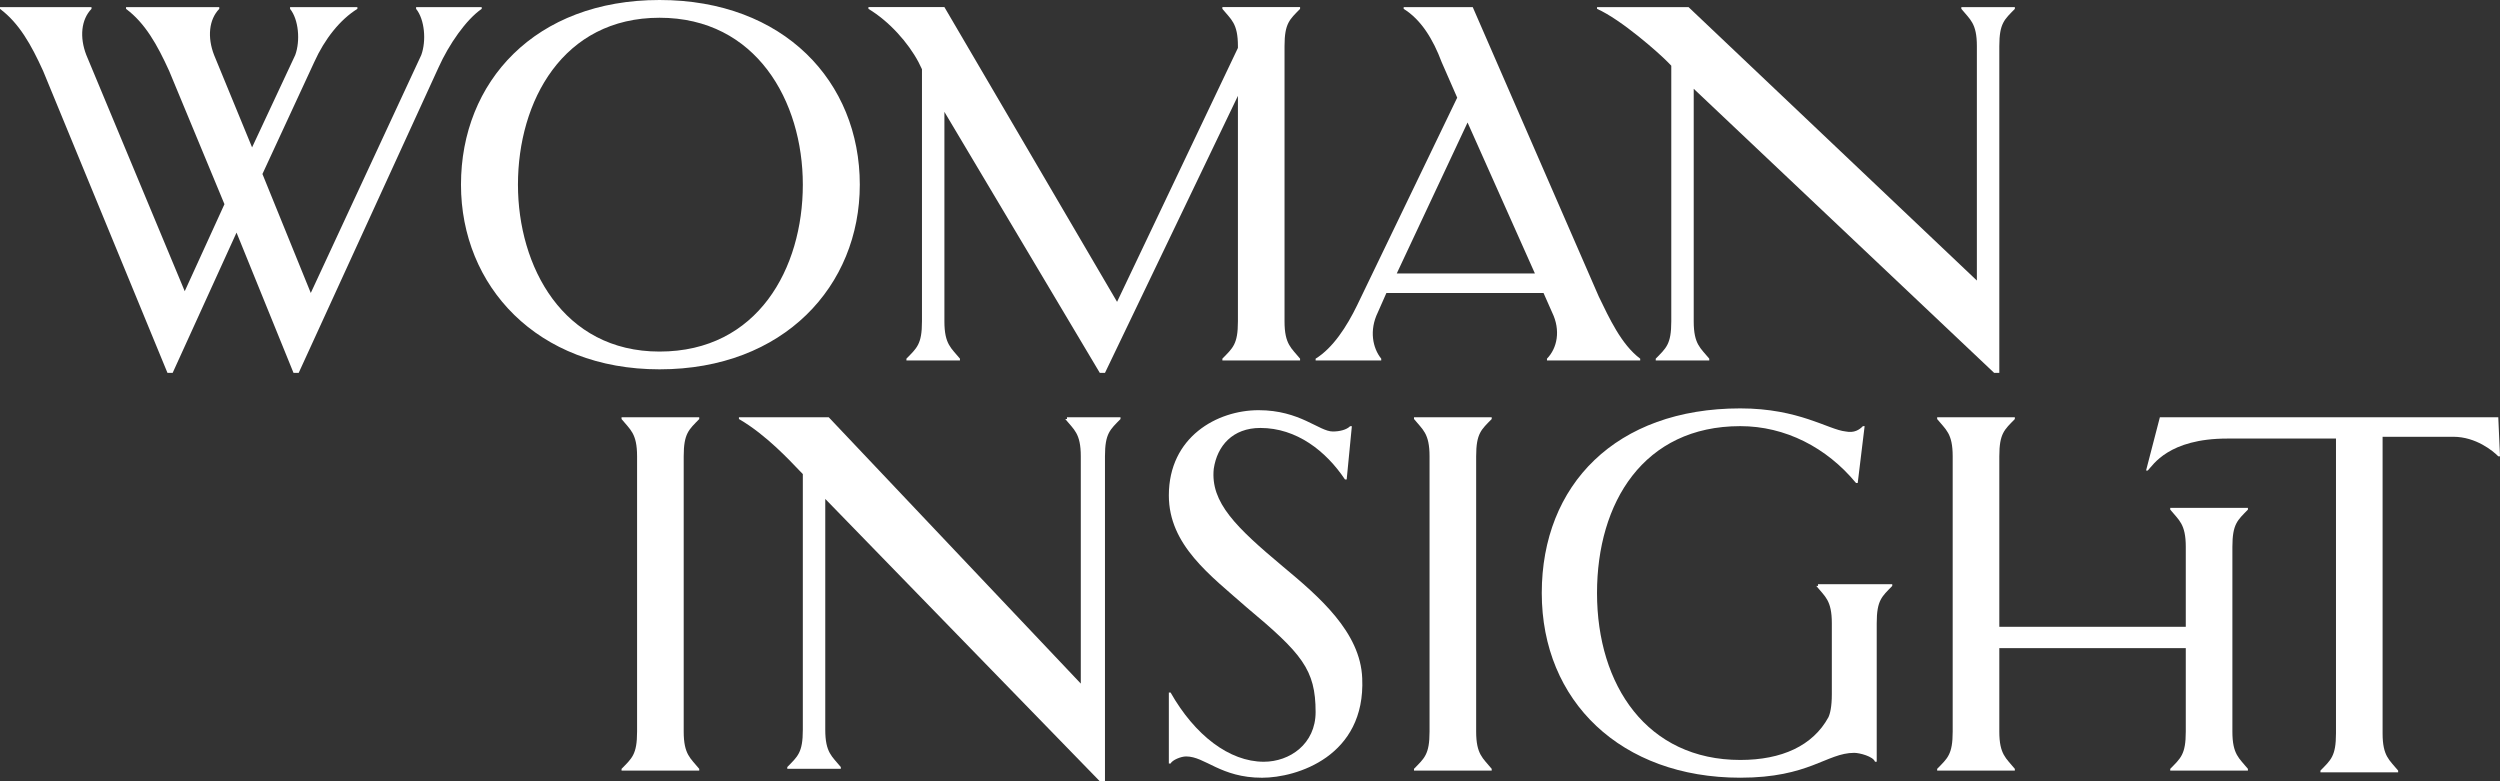
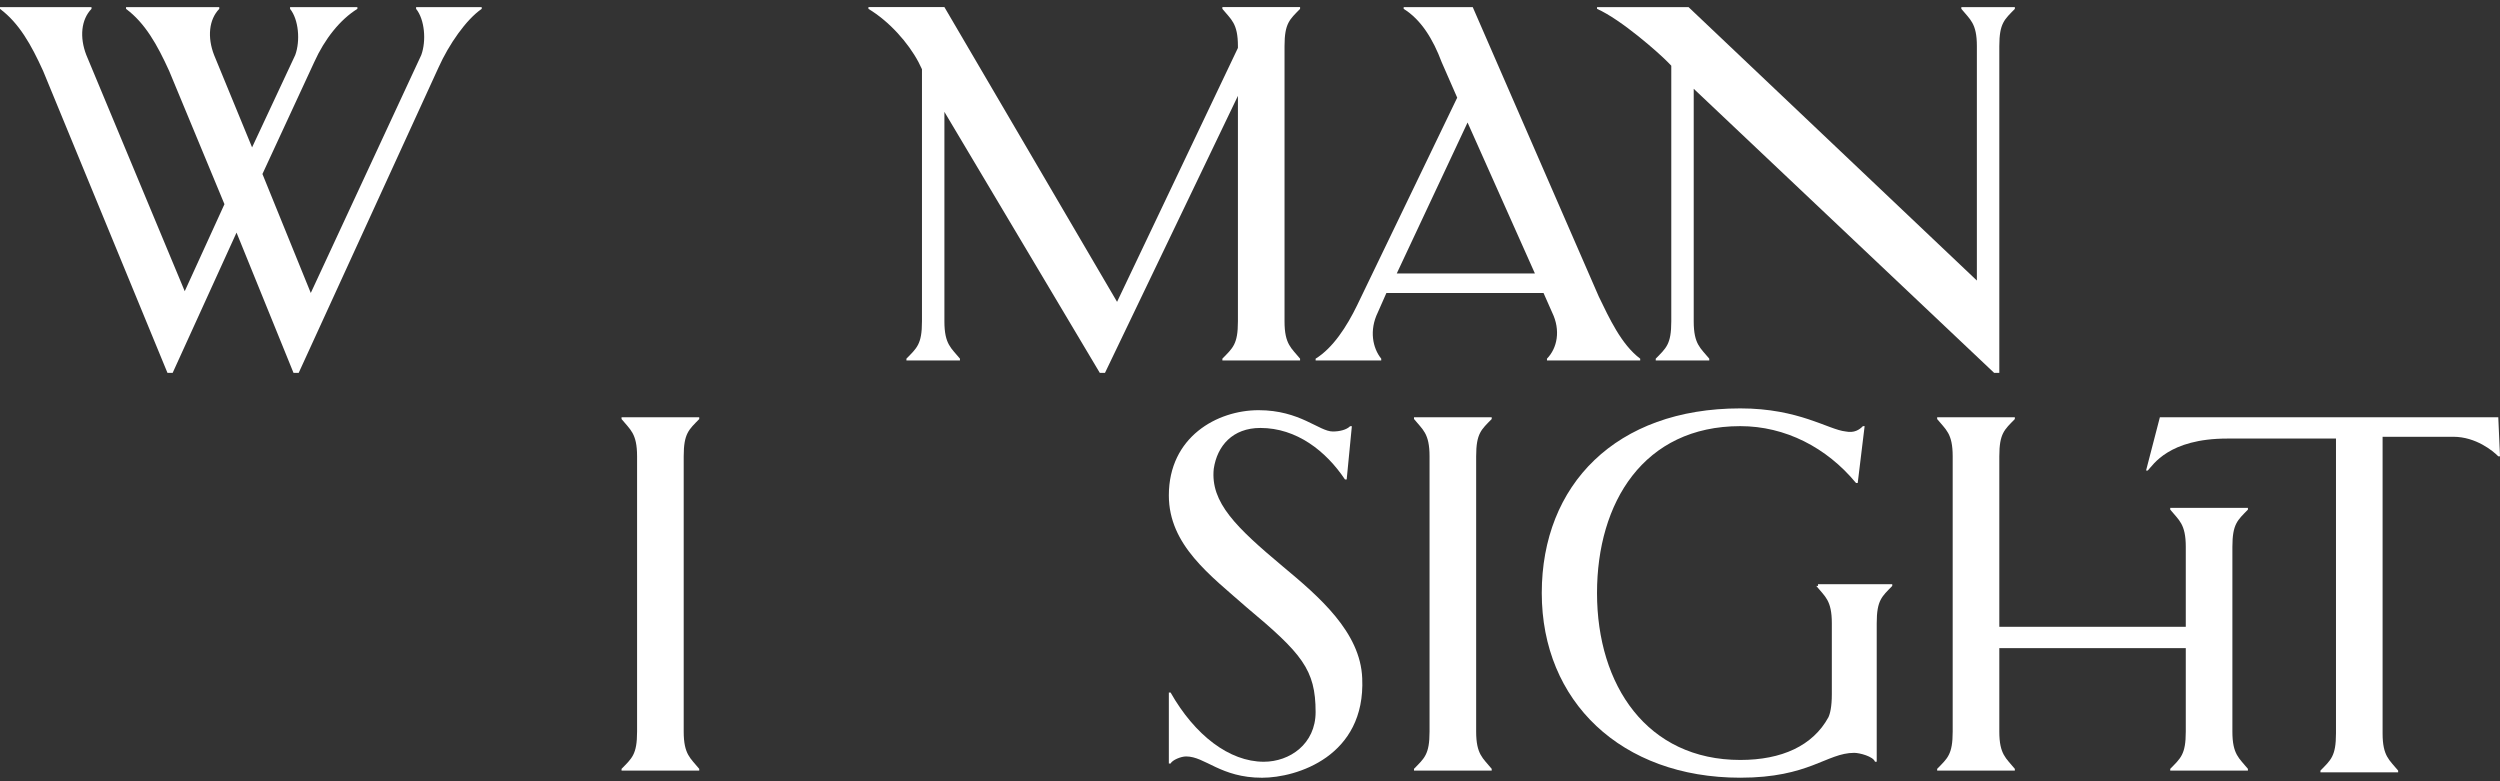
<svg xmlns="http://www.w3.org/2000/svg" width="160" height="50" viewBox="0 0 160 50" fill="none">
  <rect x="0" y="0" width="160" height="50" fill="#333333" stroke="none" />
  <path d="M30.829 0.568V0.455H26.63V0.568C27.182 1.25 27.293 2.614 26.961 3.523L19.89 18.75L16.796 11.136L20.11 3.977C20.773 2.5 21.768 1.25 22.873 0.568V0.455H18.564V0.568C19.116 1.25 19.227 2.614 18.895 3.523L16.133 9.432L13.702 3.523C13.26 2.386 13.37 1.25 14.033 0.568V0.455H8.066V0.568C9.282 1.477 10.055 2.841 10.829 4.546L14.365 13.068L11.823 18.637L5.525 3.523C5.083 2.386 5.193 1.25 5.856 0.568V0.455H0V0.568C1.215 1.477 1.989 2.841 2.762 4.546L10.718 23.864H11.05L15.138 14.886L18.785 23.864H19.116L28.066 4.318C28.729 2.841 29.834 1.25 30.829 0.568Z" fill="white" />
-   <path d="M55.027 11.818C55.027 5.227 50.166 0 42.21 0C34.254 0 29.503 5.227 29.503 11.818C29.503 18.296 34.364 23.637 42.21 23.637C50.166 23.637 55.027 18.296 55.027 11.818V11.818ZM33.149 11.818C33.149 6.477 36.022 1.136 42.21 1.136C48.398 1.136 51.381 6.477 51.381 11.818C51.381 17.159 48.508 22.5 42.21 22.5C36.022 22.5 33.149 17.046 33.149 11.818V11.818Z" fill="white" />
  <path d="M58.785 3.977L59.006 4.431V20.568C59.006 22.045 58.674 22.272 58.011 22.954V23.068H61.437V22.954C60.884 22.272 60.442 22.045 60.442 20.568V7.159L70.387 23.863H70.719L79.227 6.136V20.568C79.227 22.045 78.895 22.272 78.232 22.954V23.068H83.205V22.954C82.652 22.272 82.21 22.045 82.21 20.568V2.954C82.21 1.477 82.542 1.25 83.205 0.568V0.454H78.232V0.568C78.785 1.25 79.227 1.477 79.227 2.954V3.068L71.492 19.318L60.442 0.454H55.58V0.568C56.906 1.363 58.122 2.727 58.785 3.977Z" fill="white" />
  <path d="M88.178 20L88.73 18.75H98.785L99.338 20C99.89 21.137 99.669 22.273 99.006 22.955V23.068H104.973V22.955C103.758 22.046 102.984 20.341 102.321 18.977L94.255 0.455H89.835V0.568C90.94 1.25 91.714 2.5 92.266 3.977L93.261 6.25L86.852 19.546C86.189 20.909 85.305 22.273 84.2 22.955V23.068H88.399V22.955C87.846 22.273 87.625 21.137 88.178 20V20ZM98.233 17.5H89.393L93.924 7.841L98.233 17.5V17.5Z" fill="white" />
  <path d="M106.962 4.205V20.568C106.962 22.046 106.63 22.273 105.967 22.955V23.068H109.393V22.955C108.84 22.273 108.398 22.046 108.398 20.568V5.682L127.625 23.864H127.956V2.955C127.956 1.477 128.288 1.25 128.951 0.568V0.455H125.526V0.568C126.078 1.25 126.52 1.477 126.52 2.955V17.955L108.067 0.455H102.211V0.568C103.758 1.25 106.188 3.409 106.741 3.977L106.962 4.205Z" fill="white" />
  <path d="M39.779 26.82C40.331 27.502 40.773 27.729 40.773 29.207V46.82C40.773 48.297 40.442 48.525 39.779 49.207V49.32H44.751V49.207C44.199 48.525 43.757 48.297 43.757 46.82V29.207C43.757 27.729 44.088 27.502 44.751 26.82V26.706H39.779V26.82V26.82Z" fill="white" />
-   <path d="M68.176 26.818C68.729 27.5 69.171 27.727 69.171 29.204V43.75L53.038 26.704H47.292V26.818C49.06 27.84 50.607 29.545 51.16 30.113L51.381 30.34V46.704C51.381 48.181 51.049 48.409 50.386 49.091V49.204H53.812V49.091C53.259 48.409 52.817 48.181 52.817 46.704V31.931L70.386 50H70.718V29.204C70.718 27.727 71.049 27.5 71.712 26.818V26.704H68.287V26.818H68.176Z" fill="white" />
  <path d="M82.099 36.252C79.116 33.752 77.459 32.162 77.68 30.003C77.9 28.525 78.895 27.389 80.663 27.389C82.983 27.389 84.862 28.866 86.077 30.684H86.188L86.519 27.275H86.409C86.188 27.502 85.746 27.616 85.304 27.616C84.42 27.616 83.204 26.252 80.552 26.252C77.9 26.252 74.806 27.957 74.806 31.707C74.806 34.889 77.459 36.821 79.779 38.866C83.315 41.821 84.199 42.843 84.199 45.571C84.199 47.616 82.541 48.752 80.884 48.752C78.674 48.752 76.464 47.048 74.917 44.321H74.806V48.866H74.917C75.028 48.639 75.58 48.412 75.912 48.412C77.127 48.412 78.121 49.775 80.773 49.775C82.983 49.775 87.403 48.412 87.182 43.412C87.072 40.457 84.42 38.184 82.099 36.252V36.252Z" fill="white" />
  <path d="M90.496 26.818C91.049 27.5 91.491 27.727 91.491 29.205V46.818C91.491 48.296 91.159 48.523 90.496 49.205V49.318H95.469V49.205C94.916 48.523 94.474 48.296 94.474 46.818V29.205C94.474 27.727 94.805 27.5 95.469 26.818V26.705H90.496V26.818V26.818Z" fill="white" />
  <path d="M116.242 37.5C116.795 38.182 117.237 38.41 117.237 39.887V44.432C117.237 45.228 117.126 45.682 117.016 45.91C116.021 47.728 114.032 48.637 111.38 48.637C105.414 48.637 102.209 43.864 102.209 37.955C102.209 32.16 105.193 27.273 111.38 27.273C114.253 27.273 116.905 28.637 118.784 30.91H118.894L119.336 27.273H119.226C119.005 27.5 118.673 27.728 118.121 27.614C117.016 27.5 115.137 26.137 111.38 26.137C103.425 26.137 98.673 31.023 98.673 37.955C98.673 44.887 103.756 49.773 111.38 49.773C115.8 49.773 116.905 48.182 118.673 48.182C119.005 48.182 119.889 48.41 119.999 48.751H120.11V39.887C120.11 38.41 120.441 38.182 121.104 37.5V37.387H116.353V37.5H116.242Z" fill="white" />
  <path d="M138.895 32.616C139.448 33.297 139.89 33.525 139.89 35.002V40.116H127.956V29.207C127.956 27.729 128.287 27.502 128.95 26.82V26.706H123.978V26.82C124.53 27.502 124.972 27.729 124.972 29.207V46.82C124.972 48.297 124.641 48.525 123.978 49.207V49.32H128.95V49.207C128.398 48.525 127.956 48.297 127.956 46.82V41.479H139.89V46.82C139.89 48.297 139.558 48.525 138.895 49.207V49.32H143.867V49.207C143.315 48.525 142.873 48.297 142.873 46.82V35.002C142.873 33.525 143.204 33.297 143.867 32.616V32.502H138.895V32.616V32.616Z" fill="white" />
  <path d="M159.89 26.704H138.232L137.348 30.113H137.459C137.79 29.772 138.785 28.068 142.541 28.068H149.503V46.931C149.503 48.409 149.171 48.636 148.508 49.318V49.431H153.481V49.318C152.928 48.636 152.486 48.409 152.486 46.931V27.954H157.017C158.453 27.954 159.558 28.863 159.89 29.204H160L159.89 26.704V26.704Z" fill="white" />
</svg>